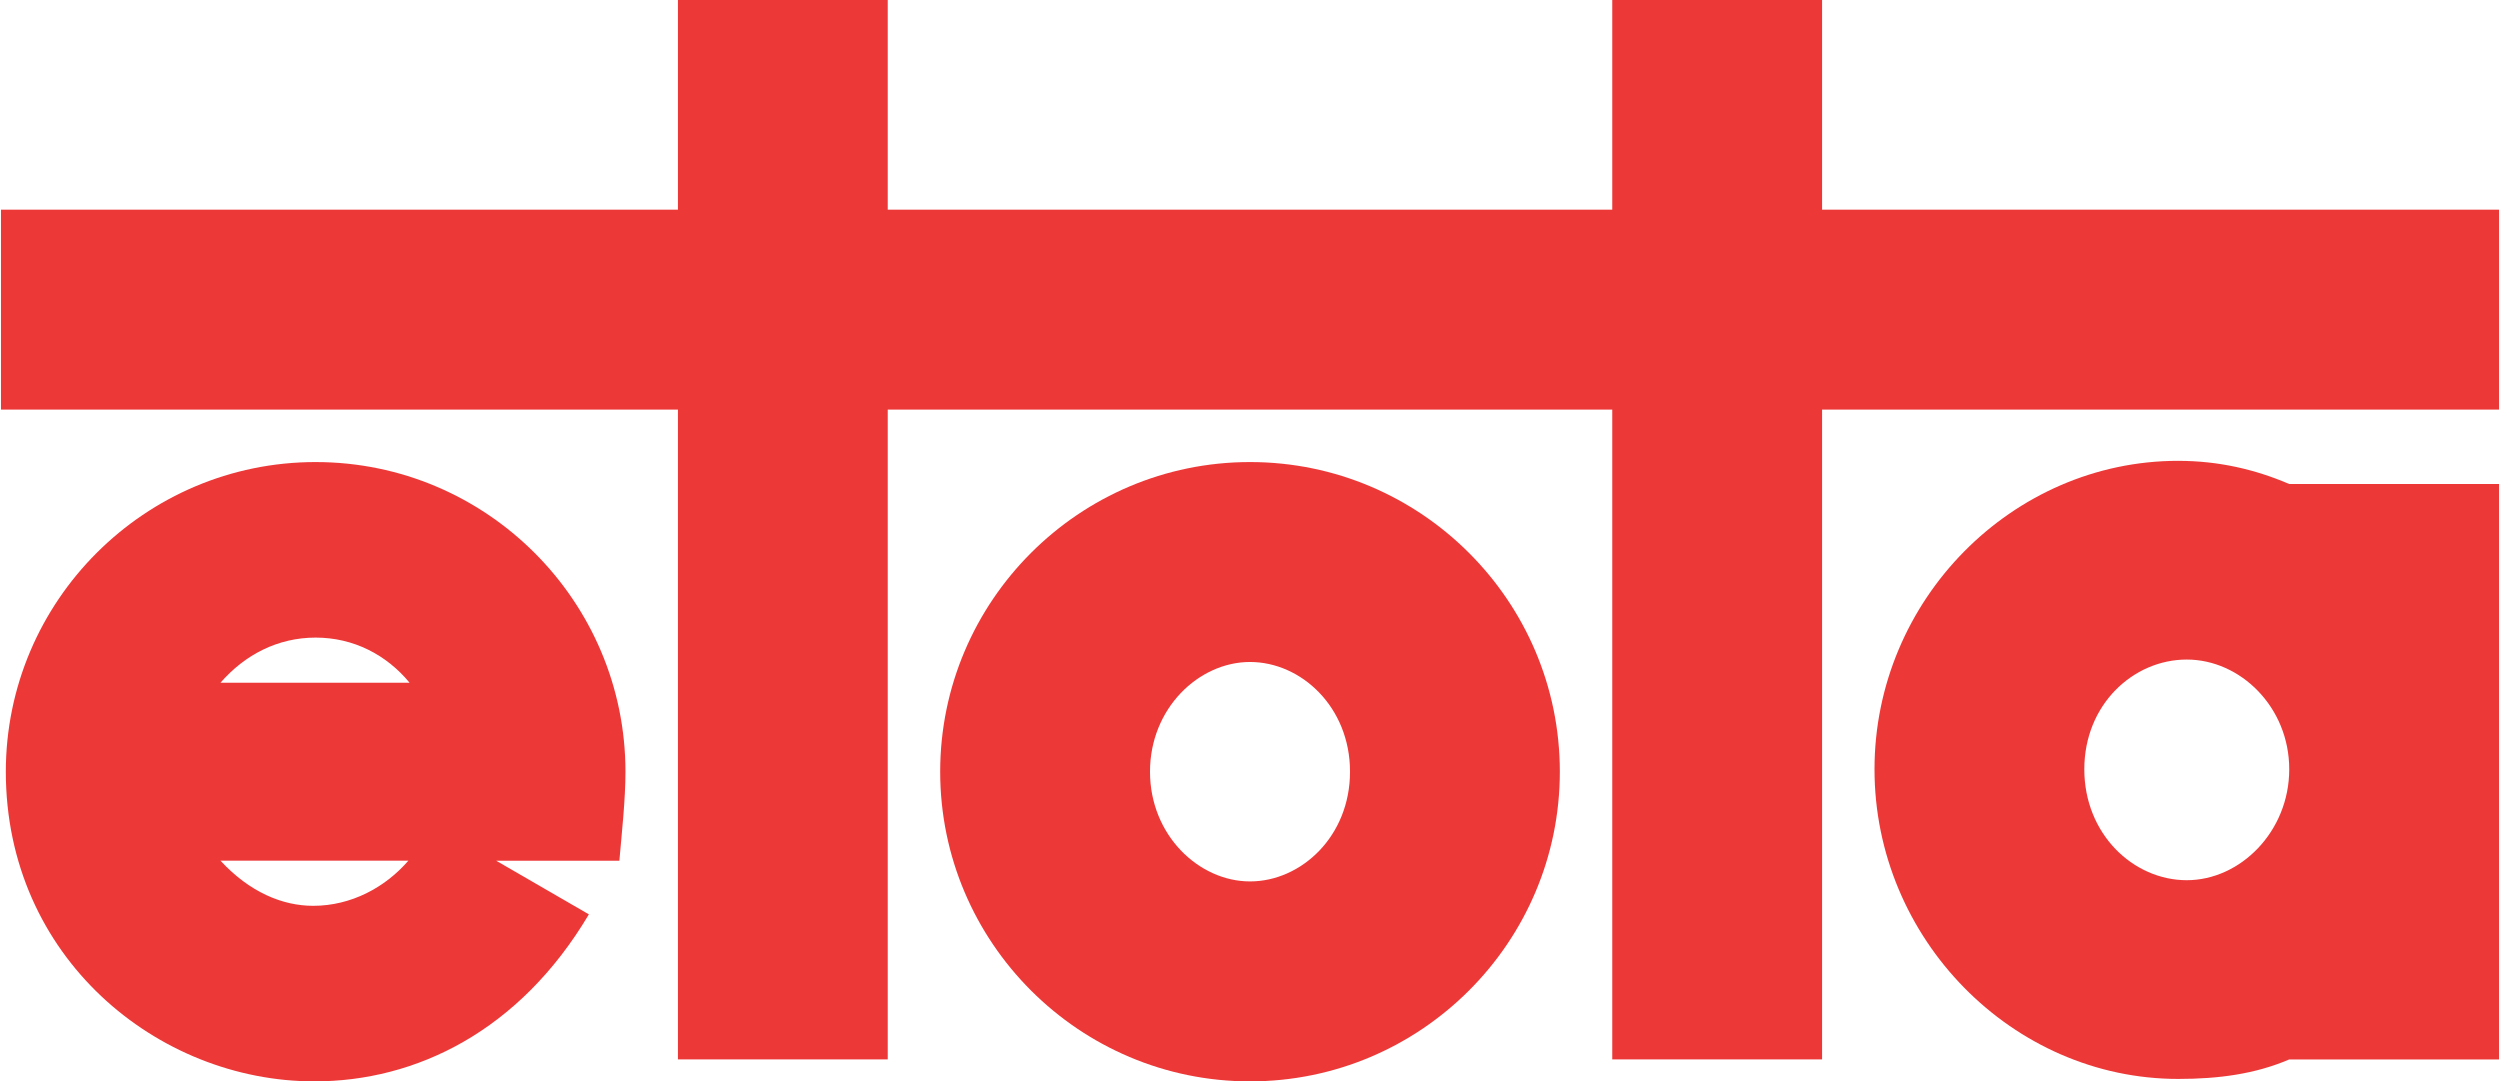
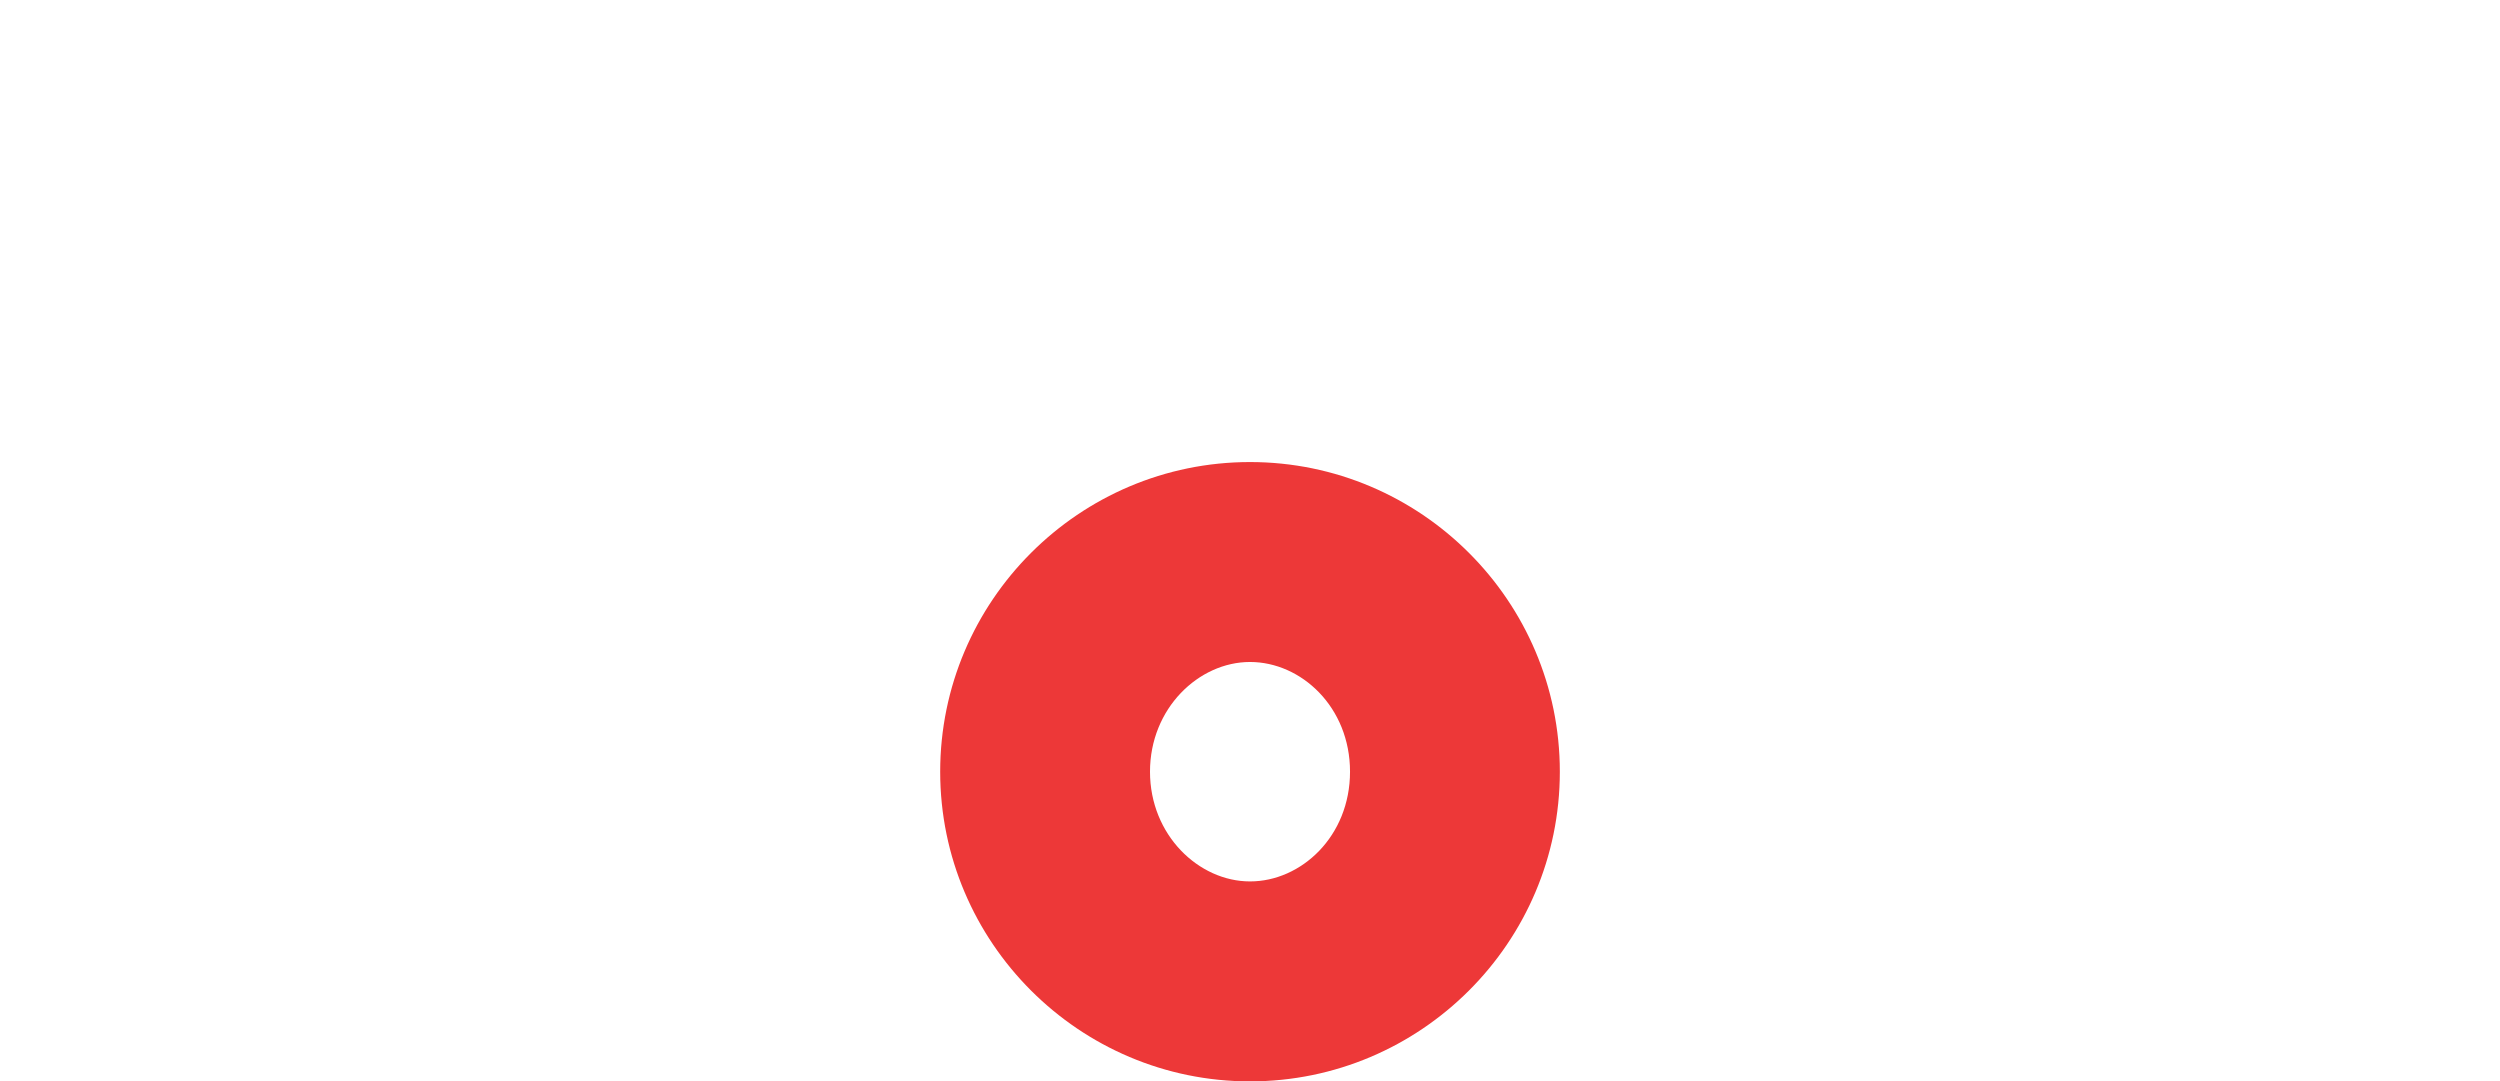
<svg xmlns="http://www.w3.org/2000/svg" width="682" height="295" viewBox="0 0 682 295" fill="none">
-   <path d="M86.11 126.048C39.524 126.048 1.59 163.959 1.59 210.524C1.59 261.077 42.85 295 85.776 295C113.392 295 141.68 281.364 160.646 249.436L135.356 234.802H168.963C169.628 227.153 170.626 218.173 170.626 210.527C170.626 163.966 132.695 126.051 86.106 126.051L86.11 126.048ZM85.442 247.107C77.124 247.107 68.139 243.446 60.152 234.799H111.396C105.075 242.118 95.759 247.107 85.442 247.107ZM60.152 186.242C66.807 178.593 75.792 173.937 86.106 173.937C96.42 173.937 105.406 178.593 111.73 186.242H60.152Z" fill="#ED3838" />
-   <path d="M497.062 57.197V0H439.825V57.2L242.173 57.204V0H184.94V57.204H0.264V111.745H184.94V289.01H242.173V111.745L439.825 111.741V289.01H497.062V111.741L681.738 111.738V57.194L497.062 57.197Z" fill="#ED3838" />
  <path d="M341.003 126.048C294.418 126.048 256.483 163.962 256.483 210.524C256.483 257.085 294.414 295 341.003 295C387.592 295 425.523 257.089 425.523 210.524C425.523 163.959 387.589 126.048 341.003 126.048ZM341.003 240.452C327.03 240.452 313.72 227.818 313.72 210.52C313.72 193.223 327.03 180.589 341.003 180.589C354.977 180.589 368.286 192.893 368.286 210.52C368.286 228.148 354.977 240.452 341.003 240.452Z" fill="#ED3838" />
-   <path d="M594.222 125.714C548.969 125.714 511.365 163.626 511.365 209.857C511.365 256.088 548.966 294.333 594.222 294.333C605.204 294.333 615.188 293.004 624.504 289.013H681.734V132.039H624.504C615.184 128.047 605.201 125.718 594.222 125.718V125.714ZM596.549 240.119C581.911 240.119 568.599 227.484 568.599 209.857C568.599 192.229 581.911 179.925 596.549 179.925C611.188 179.925 624.504 192.893 624.504 209.857C624.504 226.82 611.191 240.119 596.549 240.119Z" fill="#ED3838" />
</svg>